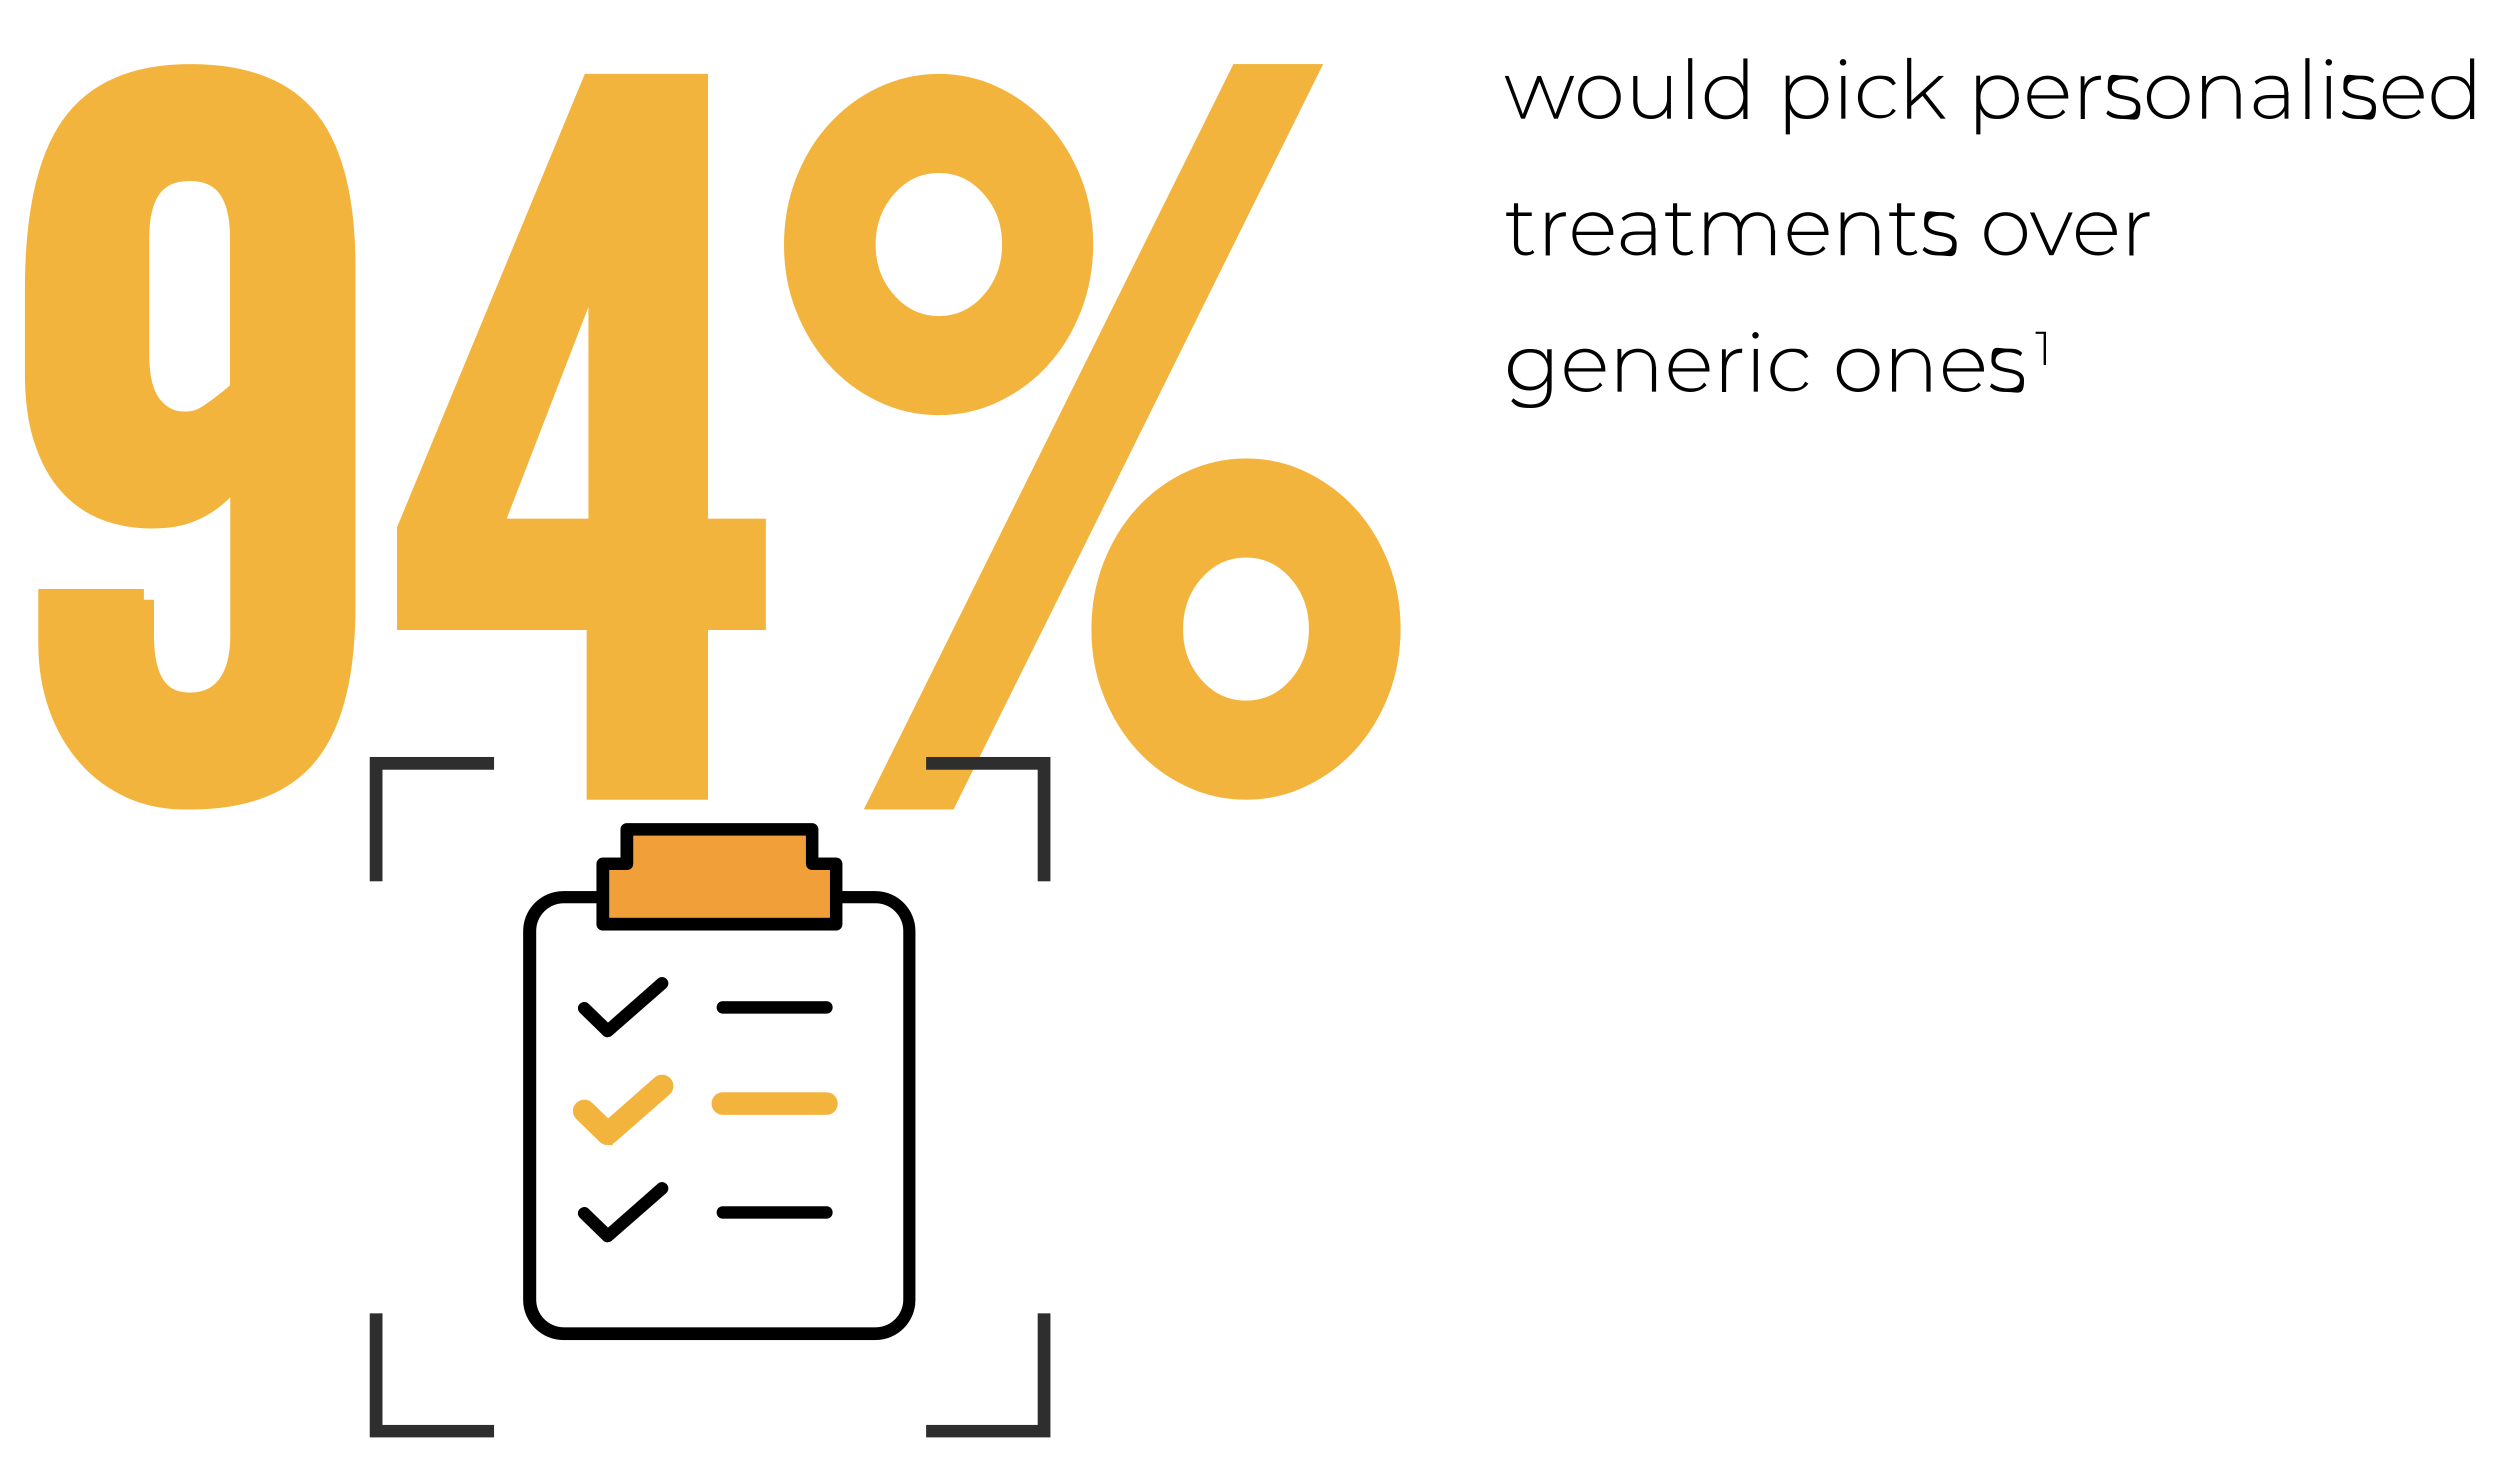
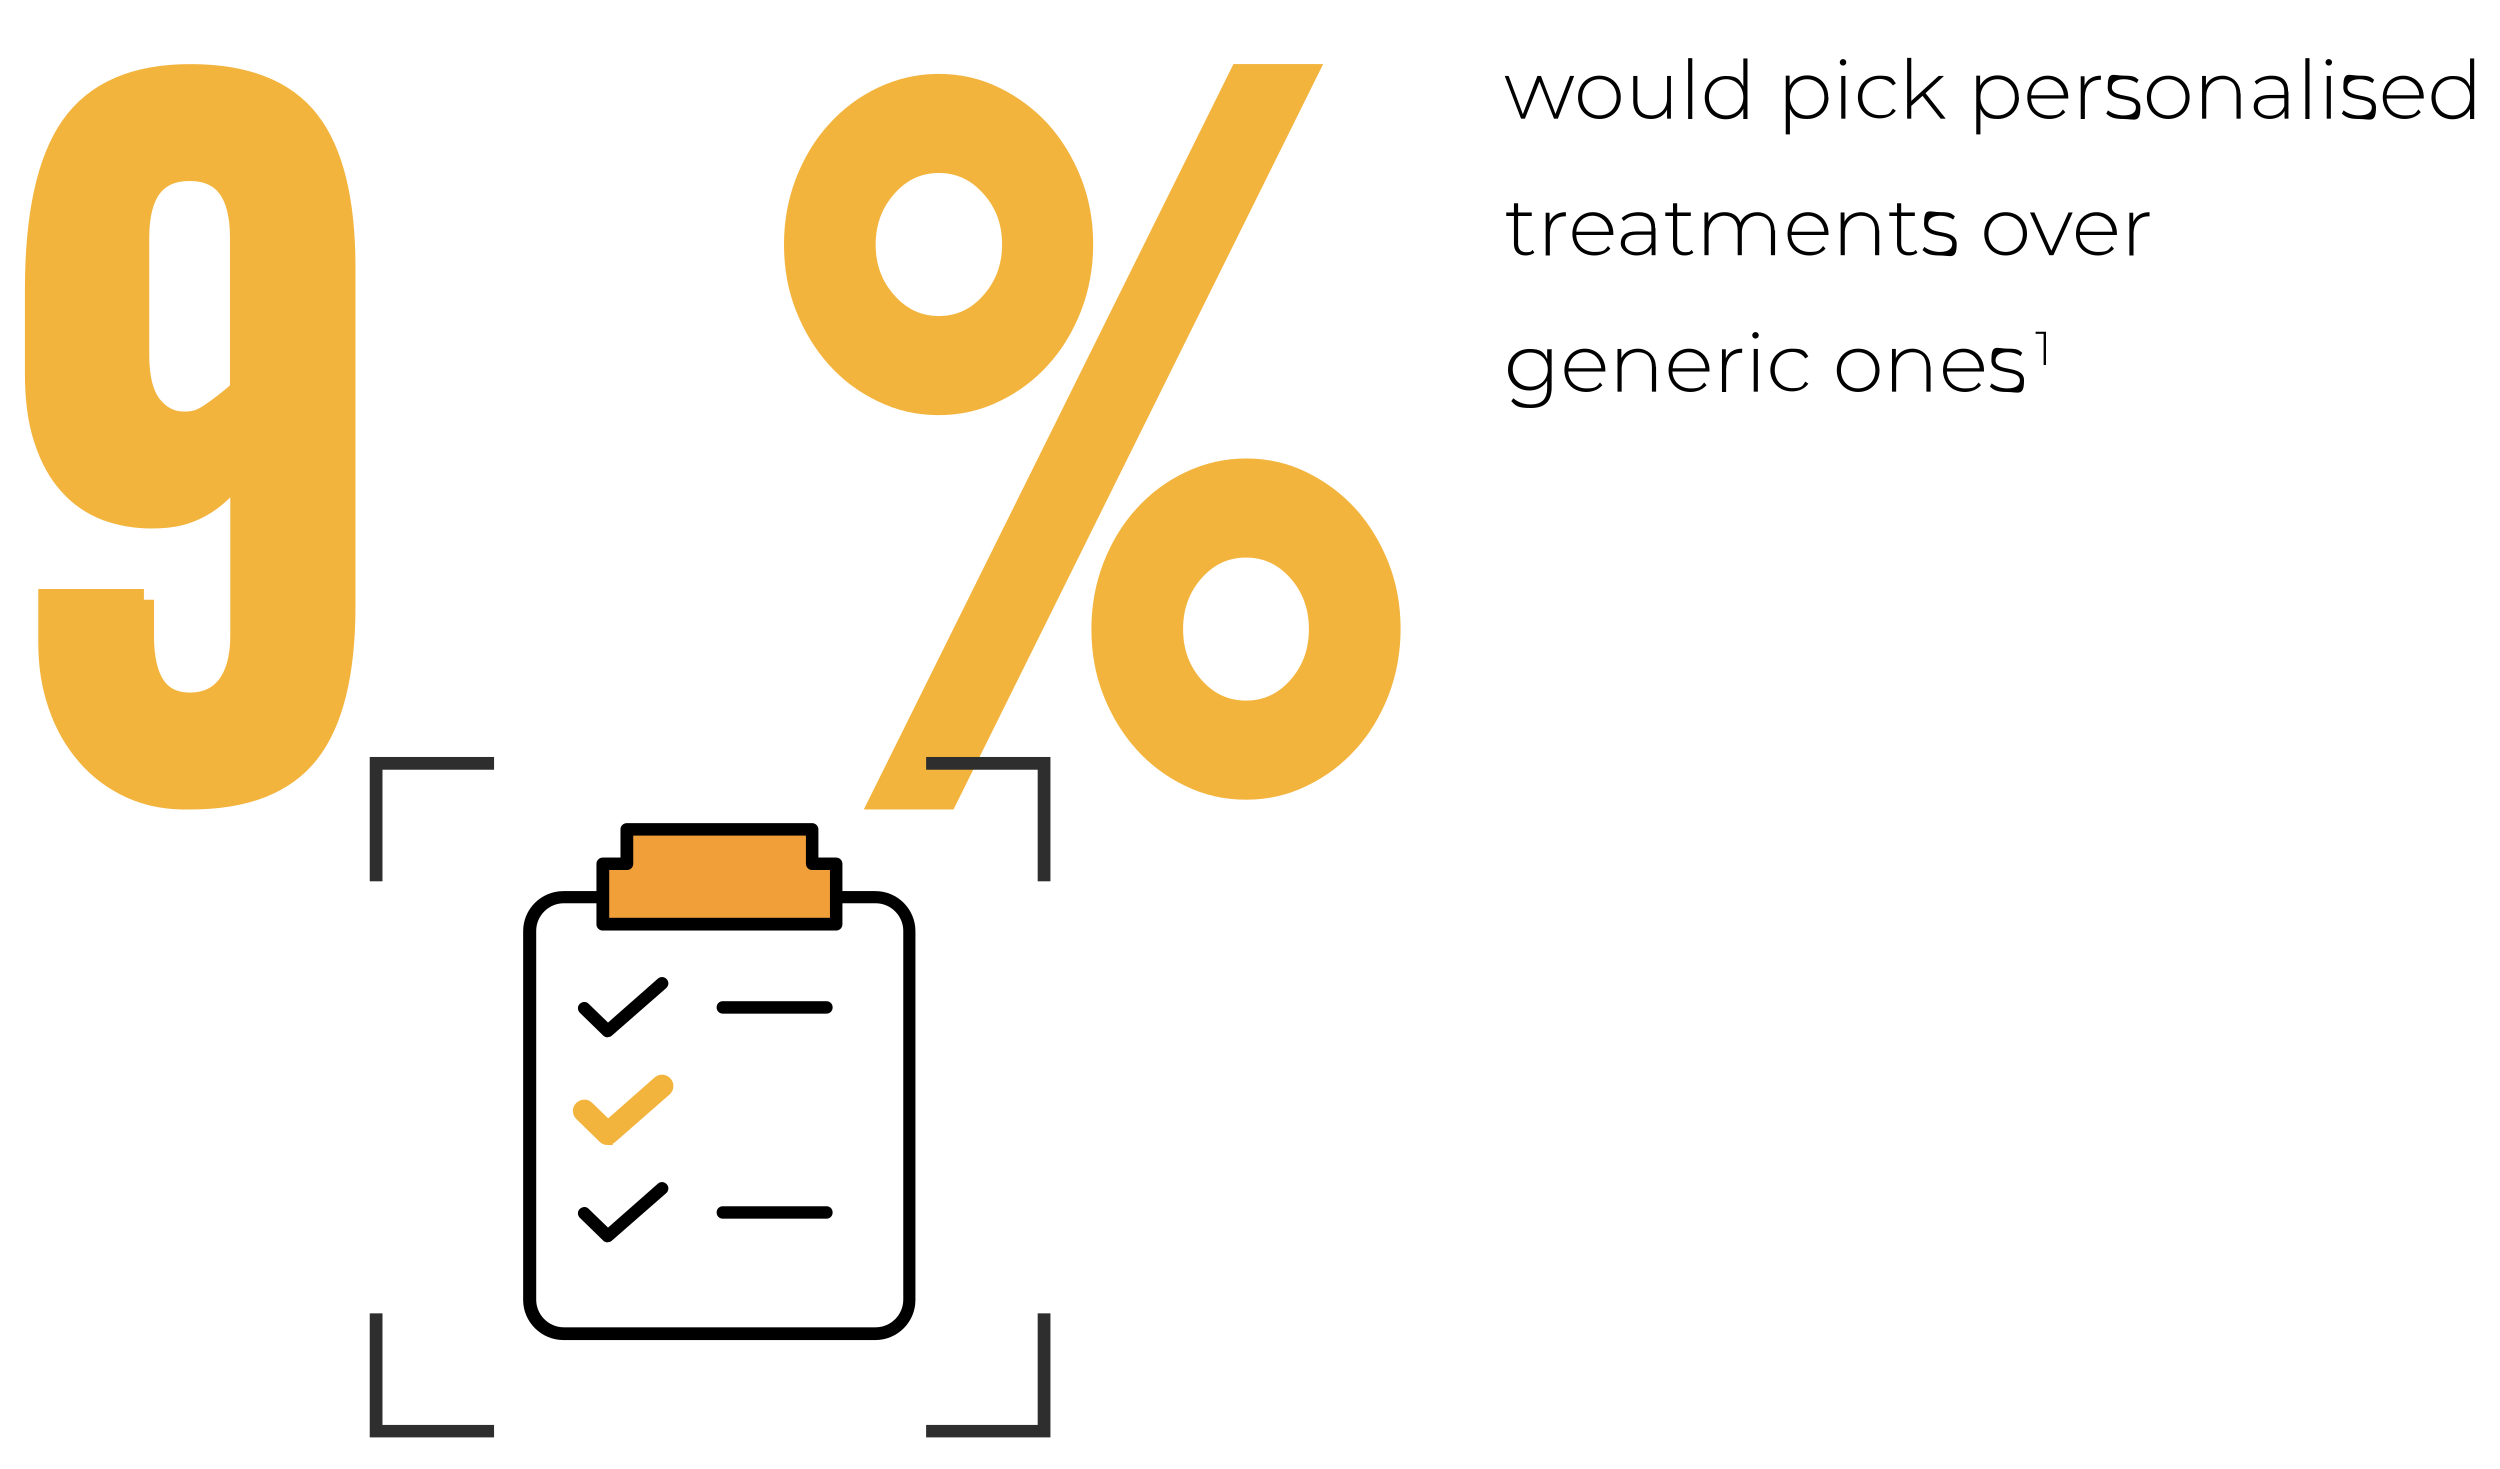
<svg xmlns="http://www.w3.org/2000/svg" id="Layer_1" viewBox="0 0 842.5 495">
  <defs>
    <style>      .st0 {        stroke-width: 7.2px;      }      .st0, .st1 {        fill: #f3b43e;        stroke: #f3b43e;        stroke-miterlimit: 10;      }      .st2 {        fill: #f09f39;      }      .st1 {        stroke-width: 3.4px;      }      .st3 {        fill: #010101;      }      .st4 {        fill: #2e2e2e;      }    </style>
  </defs>
  <path class="st3" d="M530.5,25.6l-5.5,14.4h-1.3l-4.9-12.5-4.9,12.5h-1.3l-5.5-14.4h1.3l4.8,12.9,4.9-12.9h1.2l4.9,12.8,4.9-12.8h1.3Z" />
  <path class="st3" d="M531.8,32.8c0-4.3,3.1-7.3,7.2-7.3s7.2,3,7.2,7.3-3.1,7.3-7.2,7.3-7.2-3-7.2-7.3ZM544.8,32.8c0-3.6-2.5-6.1-5.8-6.1s-5.8,2.5-5.8,6.1,2.5,6.1,5.8,6.1,5.8-2.5,5.8-6.1Z" />
  <path class="st3" d="M563.1,25.6v14.4h-1.3v-3.1c-.9,2-2.9,3.2-5.4,3.2-3.7,0-6-2.1-6-6.1v-8.4h1.4v8.3c0,3.3,1.7,5,4.7,5s5.3-2.2,5.3-5.6v-7.7h1.4Z" />
  <path class="st3" d="M568.9,19.6h1.4v20.5h-1.4v-20.5Z" />
  <path class="st3" d="M588.9,19.6v20.5h-1.4v-3.4c-1.1,2.2-3.3,3.5-5.9,3.5-4.1,0-7.1-3-7.1-7.3s3.1-7.3,7.1-7.3,4.7,1.3,5.9,3.5v-9.4h1.4ZM587.5,32.8c0-3.6-2.5-6.1-5.8-6.1s-5.8,2.5-5.8,6.1,2.5,6.1,5.8,6.1,5.8-2.5,5.8-6.1Z" />
  <path class="st3" d="M616.2,32.8c0,4.3-3.1,7.3-7.1,7.3s-4.7-1.2-5.9-3.4v8.6h-1.4v-19.8h1.3v3.4c1.1-2.2,3.3-3.5,5.9-3.5,4.1,0,7.1,3,7.1,7.3ZM614.8,32.8c0-3.6-2.5-6.1-5.8-6.1s-5.8,2.5-5.8,6.1,2.5,6.1,5.8,6.1,5.8-2.5,5.8-6.1Z" />
  <path class="st3" d="M620,21c0-.6.5-1.1,1.1-1.1s1.1.5,1.1,1.1-.5,1.1-1.1,1.1-1.1-.5-1.1-1.1ZM620.5,25.6h1.4v14.4h-1.4v-14.4Z" />
  <path class="st3" d="M626.1,32.8c0-4.3,3.1-7.3,7.3-7.3s4.3.9,5.5,2.6l-1,.7c-1-1.5-2.7-2.2-4.4-2.2-3.4,0-5.9,2.4-5.9,6.1s2.5,6.1,5.9,6.1,3.4-.7,4.4-2.2l1,.7c-1.2,1.7-3.2,2.6-5.5,2.6-4.2,0-7.3-3-7.3-7.3Z" />
  <path class="st3" d="M647.9,32.3l-3.8,3.4v4.3h-1.4v-20.5h1.4v14.5l9.2-8.4h1.8l-6.2,5.8,6.8,8.6h-1.7l-6.1-7.7Z" />
  <path class="st3" d="M680.4,32.8c0,4.3-3.1,7.3-7.1,7.3s-4.7-1.2-5.9-3.4v8.6h-1.4v-19.8h1.3v3.4c1.1-2.2,3.3-3.5,5.9-3.5,4.1,0,7.1,3,7.1,7.3ZM679,32.8c0-3.6-2.5-6.1-5.8-6.1s-5.8,2.5-5.8,6.1,2.5,6.1,5.8,6.1,5.8-2.5,5.8-6.1Z" />
  <path class="st3" d="M696.9,33.2h-12.4c.1,3.4,2.6,5.7,6.1,5.7s3.5-.7,4.6-2l.8.9c-1.3,1.5-3.3,2.3-5.4,2.3-4.4,0-7.4-3-7.4-7.3s3-7.3,6.9-7.3,6.9,3,6.9,7.3,0,.2,0,.4ZM684.5,32.1h11c-.2-3.1-2.5-5.4-5.5-5.4s-5.3,2.2-5.5,5.4Z" />
  <path class="st3" d="M708,25.5v1.4c-.1,0-.2,0-.3,0-3.2,0-5.1,2.1-5.1,5.7v7.5h-1.4v-14.4h1.3v3.1c.9-2.1,2.8-3.3,5.5-3.3Z" />
  <path class="st3" d="M709.8,38.3l.6-1.1c1.1.9,3.1,1.7,5.2,1.7,3,0,4.2-1.1,4.2-2.7,0-4.2-9.5-1.1-9.5-6.8s1.8-3.9,5.5-3.9,3.8.6,4.9,1.4l-.6,1.1c-1.2-.9-2.8-1.3-4.3-1.3-2.8,0-4.1,1.2-4.1,2.7,0,4.3,9.6,1.3,9.6,6.8s-2,3.9-5.7,3.9-4.6-.8-5.8-1.8Z" />
  <path class="st3" d="M723.5,32.8c0-4.3,3.1-7.3,7.2-7.3s7.2,3,7.2,7.3-3.1,7.3-7.2,7.3-7.2-3-7.2-7.3ZM736.5,32.8c0-3.6-2.5-6.1-5.8-6.1s-5.8,2.5-5.8,6.1,2.5,6.1,5.8,6.1,5.8-2.5,5.8-6.1Z" />
  <path class="st3" d="M755.1,31.6v8.4h-1.4v-8.3c0-3.3-1.7-5-4.7-5s-5.5,2.2-5.5,5.6v7.7h-1.4v-14.4h1.3v3.1c1-2,3-3.2,5.7-3.2s5.9,2.1,5.9,6.1Z" />
  <path class="st3" d="M771.2,30.9v9.1h-1.3v-2.6c-.9,1.7-2.7,2.7-5.2,2.7s-5.2-1.7-5.2-4.1,1.4-4,5.4-4h4.9v-1.2c0-2.7-1.5-4.1-4.3-4.1s-3.8.7-5,1.8l-.7-1c1.4-1.3,3.5-2,5.8-2,3.6,0,5.5,1.8,5.5,5.4ZM769.8,35.8v-2.7h-4.9c-3,0-4,1.2-4,2.9s1.5,3,4,3,4.1-1.2,4.9-3.2Z" />
  <path class="st3" d="M776.9,19.6h1.4v20.5h-1.4v-20.5Z" />
  <path class="st3" d="M783.7,21c0-.6.5-1.1,1.1-1.1s1.1.5,1.1,1.1-.5,1.1-1.1,1.1-1.1-.5-1.1-1.1ZM784.1,25.6h1.4v14.4h-1.4v-14.4Z" />
  <path class="st3" d="M789.2,38.3l.6-1.1c1.1.9,3.1,1.7,5.2,1.7,3,0,4.3-1.1,4.3-2.7,0-4.2-9.6-1.1-9.6-6.8s1.8-3.9,5.5-3.9,3.8.6,4.9,1.4l-.6,1.1c-1.2-.9-2.8-1.3-4.3-1.3-2.8,0-4.1,1.2-4.1,2.7,0,4.3,9.6,1.3,9.6,6.8s-2,3.9-5.7,3.9-4.6-.8-5.8-1.8Z" />
  <path class="st3" d="M816.7,33.2h-12.4c.1,3.4,2.6,5.7,6.1,5.7s3.5-.7,4.6-2l.8.9c-1.3,1.5-3.3,2.3-5.4,2.3-4.4,0-7.4-3-7.4-7.3s3-7.3,6.9-7.3,6.9,3,6.9,7.3,0,.2,0,.4ZM804.3,32.1h11c-.2-3.1-2.5-5.4-5.5-5.4s-5.3,2.2-5.5,5.4Z" />
  <path class="st3" d="M833.8,19.6v20.5h-1.4v-3.4c-1.1,2.2-3.3,3.5-5.9,3.5-4.1,0-7.1-3-7.1-7.3s3.1-7.3,7.1-7.3,4.7,1.3,5.9,3.5v-9.4h1.4ZM832.4,32.8c0-3.6-2.5-6.1-5.8-6.1s-5.8,2.5-5.8,6.1,2.5,6.1,5.8,6.1,5.8-2.5,5.8-6.1Z" />
  <path class="st3" d="M517.1,85.1c-.7.7-1.9,1-3,1-2.5,0-3.9-1.5-3.9-3.9v-9.4h-2.6v-1.2h2.6v-3.1h1.4v3.1h4.6v1.2h-4.6v9.3c0,1.8.9,2.9,2.7,2.9s1.7-.3,2.2-.8l.6,1Z" />
  <path class="st3" d="M527.7,71.5v1.4c-.1,0-.2,0-.3,0-3.2,0-5.1,2.1-5.1,5.7v7.5h-1.4v-14.4h1.3v3.1c.9-2.1,2.8-3.3,5.5-3.3Z" />
  <path class="st3" d="M543.6,79.2h-12.4c.1,3.4,2.6,5.7,6.1,5.7s3.5-.7,4.6-2l.8.9c-1.3,1.5-3.3,2.3-5.4,2.3-4.4,0-7.4-3-7.4-7.3s3-7.3,6.9-7.3,6.9,3,6.9,7.3,0,.2,0,.4ZM531.2,78.1h11c-.2-3.1-2.5-5.4-5.5-5.4s-5.3,2.2-5.5,5.4Z" />
  <path class="st3" d="M557.9,76.9v9.1h-1.3v-2.6c-.9,1.7-2.7,2.7-5.2,2.7s-5.2-1.7-5.2-4.1,1.4-4,5.4-4h4.9v-1.2c0-2.7-1.5-4.1-4.3-4.1s-3.8.7-5,1.8l-.7-1c1.4-1.3,3.5-2,5.8-2,3.6,0,5.5,1.8,5.5,5.4ZM556.5,81.8v-2.7h-4.9c-3,0-4,1.2-4,2.9s1.5,3,4,3,4.1-1.2,4.9-3.2Z" />
  <path class="st3" d="M570.7,85.1c-.7.7-1.9,1-3,1-2.5,0-3.9-1.5-3.9-3.9v-9.4h-2.6v-1.2h2.6v-3.1h1.4v3.1h4.6v1.2h-4.6v9.3c0,1.8.9,2.9,2.7,2.9s1.7-.3,2.2-.8l.6,1Z" />
  <path class="st3" d="M598.2,77.6v8.4h-1.4v-8.3c0-3.3-1.7-5-4.5-5s-5.3,2.2-5.3,5.6v7.7h-1.4v-8.3c0-3.3-1.7-5-4.5-5s-5.3,2.2-5.3,5.6v7.7h-1.4v-14.4h1.3v3.1c.9-2,2.9-3.2,5.5-3.2s4.5,1.2,5.3,3.5c.9-2.1,3-3.5,5.8-3.5s5.7,2.1,5.7,6.1Z" />
  <path class="st3" d="M616.1,79.2h-12.4c.1,3.4,2.7,5.7,6.1,5.7s3.5-.7,4.6-2l.8.9c-1.3,1.5-3.3,2.3-5.4,2.3-4.4,0-7.4-3-7.4-7.3s3-7.3,6.9-7.3,6.9,3,6.9,7.3,0,.2,0,.4ZM603.8,78.1h11c-.2-3.1-2.5-5.4-5.5-5.4s-5.3,2.2-5.5,5.4Z" />
  <path class="st3" d="M633.3,77.6v8.4h-1.4v-8.3c0-3.3-1.7-5-4.7-5s-5.5,2.2-5.5,5.6v7.7h-1.4v-14.4h1.3v3.1c1-2,3-3.2,5.7-3.2s5.9,2.1,5.9,6.1Z" />
  <path class="st3" d="M646.2,85.1c-.7.7-1.9,1-3,1-2.5,0-3.9-1.5-3.9-3.9v-9.4h-2.6v-1.2h2.6v-3.1h1.4v3.1h4.6v1.2h-4.6v9.3c0,1.8.9,2.9,2.7,2.9s1.7-.3,2.2-.8l.6,1Z" />
  <path class="st3" d="M647.9,84.3l.6-1.1c1.1.9,3.1,1.7,5.2,1.7,3,0,4.2-1.1,4.2-2.7,0-4.2-9.5-1.1-9.5-6.8s1.8-3.9,5.5-3.9,3.8.6,4.9,1.4l-.6,1.1c-1.2-.9-2.8-1.3-4.3-1.3-2.8,0-4.1,1.2-4.1,2.7,0,4.3,9.6,1.3,9.6,6.8s-2,3.9-5.7,3.9-4.6-.8-5.8-1.8Z" />
  <path class="st3" d="M668.7,78.8c0-4.3,3.1-7.3,7.2-7.3s7.2,3,7.2,7.3-3.1,7.3-7.2,7.3-7.2-3-7.2-7.3ZM681.7,78.8c0-3.6-2.5-6.1-5.8-6.1s-5.8,2.5-5.8,6.1,2.5,6.1,5.8,6.1,5.8-2.5,5.8-6.1Z" />
  <path class="st3" d="M698.5,71.6l-6.5,14.4h-1.4l-6.5-14.4h1.5l5.7,12.9,5.8-12.9h1.4Z" />
  <path class="st3" d="M713.3,79.2h-12.4c.1,3.4,2.6,5.7,6.1,5.7s3.5-.7,4.6-2l.8.9c-1.3,1.5-3.3,2.3-5.4,2.3-4.4,0-7.4-3-7.4-7.3s3-7.3,6.9-7.3,6.9,3,6.9,7.3,0,.2,0,.4ZM700.9,78.1h11c-.2-3.1-2.5-5.4-5.5-5.4s-5.3,2.2-5.5,5.4Z" />
  <path class="st3" d="M724.4,71.5v1.4c-.1,0-.2,0-.3,0-3.2,0-5.1,2.1-5.1,5.7v7.5h-1.4v-14.4h1.3v3.1c.9-2.1,2.8-3.3,5.5-3.3Z" />
  <path class="st3" d="M522.9,117.6v12.9c0,4.8-2.3,7-7,7s-5.1-.8-6.6-2.3l.7-1c1.4,1.3,3.5,2.1,5.8,2.1,3.8,0,5.6-1.8,5.6-5.6v-2.4c-1.2,2.1-3.4,3.3-6,3.3-4.1,0-7.2-2.9-7.2-7s3.1-7,7.2-7,4.9,1.2,6,3.4v-3.3h1.3ZM521.6,124.5c0-3.4-2.5-5.7-5.9-5.7s-5.9,2.3-5.9,5.7,2.5,5.8,5.9,5.8,5.9-2.4,5.9-5.8Z" />
  <path class="st3" d="M540.9,125.2h-12.4c.1,3.4,2.7,5.7,6.1,5.7s3.5-.7,4.6-2l.8.9c-1.3,1.5-3.3,2.3-5.4,2.3-4.4,0-7.4-3-7.4-7.3s3-7.3,6.9-7.3,6.9,3,6.9,7.3,0,.2,0,.4ZM528.6,124.1h11c-.2-3.1-2.5-5.4-5.5-5.4s-5.3,2.2-5.5,5.4Z" />
  <path class="st3" d="M558.1,123.6v8.4h-1.4v-8.3c0-3.3-1.7-5-4.7-5s-5.5,2.2-5.5,5.6v7.7h-1.4v-14.4h1.3v3.1c1-2,3-3.2,5.7-3.2s5.9,2.1,5.9,6.1Z" />
  <path class="st3" d="M576,125.2h-12.4c.1,3.4,2.7,5.7,6.1,5.7s3.5-.7,4.6-2l.8.9c-1.3,1.5-3.3,2.3-5.4,2.3-4.4,0-7.4-3-7.4-7.3s3-7.3,6.9-7.3,6.9,3,6.9,7.3,0,.2,0,.4ZM563.7,124.1h11c-.2-3.1-2.5-5.4-5.5-5.4s-5.3,2.2-5.5,5.4Z" />
  <path class="st3" d="M587.1,117.5v1.4c-.1,0-.2,0-.3,0-3.2,0-5.1,2.1-5.1,5.7v7.5h-1.4v-14.4h1.3v3.1c.9-2.1,2.8-3.3,5.5-3.3Z" />
  <path class="st3" d="M590.5,113c0-.6.5-1.1,1.1-1.1s1.1.5,1.1,1.1-.5,1.1-1.1,1.1-1.1-.5-1.1-1.1ZM591,117.6h1.4v14.4h-1.4v-14.4Z" />
  <path class="st3" d="M596.6,124.8c0-4.3,3.1-7.3,7.3-7.3s4.3.9,5.5,2.6l-1,.7c-1-1.5-2.6-2.2-4.4-2.2-3.4,0-5.9,2.4-5.9,6.1s2.5,6.1,5.9,6.1,3.4-.7,4.4-2.2l1,.7c-1.2,1.7-3.2,2.6-5.5,2.6-4.2,0-7.3-3-7.3-7.3Z" />
  <path class="st3" d="M619,124.8c0-4.3,3.1-7.3,7.2-7.3s7.2,3,7.2,7.3-3.1,7.3-7.2,7.3-7.2-3-7.2-7.3ZM632,124.8c0-3.6-2.5-6.1-5.8-6.1s-5.8,2.5-5.8,6.1,2.5,6.1,5.8,6.1,5.8-2.5,5.8-6.1Z" />
  <path class="st3" d="M650.6,123.6v8.4h-1.4v-8.3c0-3.3-1.7-5-4.7-5s-5.5,2.2-5.5,5.6v7.7h-1.4v-14.4h1.3v3.1c1-2,3-3.2,5.7-3.2s5.9,2.1,5.9,6.1Z" />
  <path class="st3" d="M668.5,125.2h-12.4c.1,3.4,2.6,5.7,6.1,5.7s3.5-.7,4.6-2l.8.9c-1.3,1.5-3.3,2.3-5.4,2.3-4.4,0-7.4-3-7.4-7.3s3-7.3,6.9-7.3,6.9,3,6.9,7.3,0,.2,0,.4ZM656.1,124.1h11c-.2-3.1-2.5-5.4-5.5-5.4s-5.3,2.2-5.5,5.4Z" />
  <path class="st3" d="M670.6,130.3l.6-1.1c1.1.9,3.1,1.7,5.2,1.7,3,0,4.3-1.1,4.3-2.7,0-4.2-9.6-1.1-9.6-6.8s1.8-3.9,5.5-3.9,3.8.6,4.9,1.4l-.6,1.1c-1.2-.9-2.8-1.3-4.3-1.3-2.8,0-4.1,1.2-4.1,2.7,0,4.3,9.6,1.3,9.6,6.8s-2,3.9-5.7,3.9-4.6-.8-5.8-1.8Z" />
  <path class="st3" d="M689.5,111.8v11.2h-.8v-10.5h-2.7v-.7h3.6Z" />
  <path class="st0" d="M48.3,202.1v12.2c0,15.1,5.2,22.7,15.7,22.7s17.2-7.6,17.2-22.7v-55.6c-2.4,2.6-4.6,4.9-6.7,6.9-2.1,2-4.2,3.6-6.5,4.9-2.3,1.3-4.7,2.3-7.4,3s-5.9,1-9.6,1c-5.3,0-10.4-.9-15.1-2.6-4.7-1.8-8.9-4.6-12.4-8.5-3.6-3.9-6.4-9-8.4-15.1-2.1-6.1-3.1-13.6-3.1-22.4v-28.3c0-25.2,4-43.6,12.1-55.1,8.1-11.5,21.4-17.3,40-17.3s31.9,5.2,40,15.6c8.1,10.4,12.1,26.9,12.1,49.5v113.8c0,22.6-4,39.1-12.1,49.5-8.1,10.4-21.4,15.6-40,15.6-7.3.2-13.9-1-19.7-3.6-5.8-2.6-10.8-6.3-14.9-11-4.1-4.7-7.4-10.3-9.6-16.8-2.3-6.5-3.4-13.5-3.4-21.2v-14.5h32ZM81.1,80.1c0-15.1-5.7-22.7-17.2-22.7s-17.2,7.6-17.2,22.7v39.5c0,7.7,1.4,13.4,4.3,17.1,2.9,3.7,6.6,5.6,11.1,5.6s6.8-1.3,10.4-3.9c3.6-2.6,6.4-4.9,8.6-6.9v-51.3Z" />
-   <path class="st0" d="M201.3,208.7h-63.9v-30.3L199.5,28.5h35.5v149.9h19.5v30.3h-19.5v57.2h-33.7v-57.2ZM201.9,178.4v-92.7h-.6l-35.8,92.7h36.4Z" />
  <path class="st0" d="M267.8,82.4c0-7.5,1.3-14.5,3.8-21,2.6-6.6,6-12.3,10.4-17.1,4.3-4.8,9.5-8.7,15.4-11.5,5.9-2.8,12.2-4.3,18.9-4.3s13,1.4,18.9,4.3c5.9,2.9,11,6.7,15.4,11.5,4.3,4.8,7.8,10.5,10.4,17.1,2.6,6.6,3.8,13.6,3.8,21s-1.3,14.5-3.8,21c-2.6,6.6-6,12.3-10.4,17.1-4.3,4.8-9.5,8.7-15.4,11.5-5.9,2.9-12.2,4.3-18.9,4.3s-13-1.4-18.9-4.3c-5.9-2.8-11.1-6.7-15.4-11.5-4.3-4.8-7.8-10.5-10.4-17.1-2.6-6.6-3.8-13.6-3.8-21ZM291.5,82.4c0,7.7,2.4,14.2,7.3,19.6,4.8,5.4,10.7,8.1,17.6,8.1s12.8-2.7,17.6-8.1c4.8-5.4,7.3-11.9,7.3-19.6s-2.4-14.2-7.3-19.6c-4.8-5.4-10.7-8.1-17.6-8.1s-12.8,2.7-17.6,8.1c-4.8,5.4-7.3,11.9-7.3,19.6ZM440.1,25.2l-121,244h-22.2L417.9,25.2h22.2ZM371.4,212c0-7.5,1.3-14.5,3.8-21,2.6-6.6,6-12.3,10.4-17.1,4.3-4.8,9.5-8.7,15.4-11.5,5.9-2.8,12.2-4.3,18.9-4.3s13,1.4,18.9,4.3c5.9,2.9,11,6.7,15.4,11.5,4.3,4.8,7.8,10.5,10.4,17.1,2.6,6.6,3.8,13.6,3.8,21s-1.3,14.5-3.8,21c-2.6,6.6-6,12.3-10.4,17.1-4.3,4.8-9.5,8.7-15.4,11.5-5.9,2.9-12.2,4.3-18.9,4.3s-13-1.4-18.9-4.3c-5.9-2.8-11.1-6.7-15.4-11.5-4.3-4.8-7.8-10.5-10.4-17.1-2.6-6.6-3.8-13.6-3.8-21ZM395.1,212c0,7.7,2.4,14.2,7.2,19.6,4.8,5.4,10.7,8.1,17.6,8.1s12.8-2.7,17.6-8.1c4.8-5.4,7.2-11.9,7.2-19.6s-2.4-14.2-7.2-19.6c-4.8-5.4-10.7-8.1-17.6-8.1s-12.8,2.7-17.6,8.1c-4.8,5.4-7.2,11.9-7.2,19.6Z" />
  <polygon class="st4" points="128.9 297 128.9 259.4 166.5 259.4 166.5 255.1 124.6 255.1 124.6 297 128.9 297" />
  <polygon class="st4" points="312.1 259.4 349.7 259.4 349.7 297 354 297 354 255.1 312.1 255.1 312.1 259.4" />
  <polygon class="st4" points="349.7 442.6 349.7 480.2 312.1 480.2 312.1 484.4 354 484.4 354 442.6 349.7 442.6" />
  <polygon class="st4" points="166.5 480.2 128.9 480.2 128.9 442.6 124.6 442.6 124.6 484.4 166.5 484.4 166.5 480.2" />
  <path d="M295,451.6h-105.1c-7.5,0-13.6-6.1-13.6-13.5v-124.3c0-7.5,6.1-13.5,13.6-13.5h105.1c7.5,0,13.5,6.1,13.5,13.5v124.3c0,7.5-6.1,13.5-13.5,13.5ZM190,304.4c-5.1,0-9.3,4.2-9.3,9.3v124.3c0,5.1,4.2,9.3,9.3,9.3h105.1c5.1,0,9.3-4.2,9.3-9.3v-124.3c0-5.1-4.2-9.3-9.3-9.3h-105.1Z" />
  <polygon class="st2" points="273.8 291 273.8 279.3 211.2 279.3 211.2 291 203.1 291 203.1 311.4 281.9 311.4 281.9 291 273.8 291" />
  <path d="M281.9,313.6h-78.8c-1.2,0-2.1-1-2.1-2.1v-20.4c0-1.2,1-2.1,2.1-2.1h6v-9.5c0-1.2,1-2.1,2.1-2.1h62.5c1.2,0,2.1,1,2.1,2.1v9.5h6c1.2,0,2.1,1,2.1,2.1v20.4c0,1.2-1,2.1-2.1,2.1ZM205.2,309.3h74.5v-16.1h-6c-1.2,0-2.1-1-2.1-2.1v-9.5h-58.2v9.5c0,1.2-1,2.1-2.1,2.1h-6v16.1Z" />
  <path d="M204.8,349.6c-.5,0-1.1-.2-1.5-.6l-7.9-7.7c-.8-.8-.9-2.2,0-3,.8-.8,2.2-.9,3,0l6.5,6.3,16.8-14.8c.9-.8,2.2-.7,3,.2.8.9.7,2.2-.2,3l-18.3,16c-.4.4-.9.5-1.4.5Z" />
  <path class="st1" d="M204.8,384.2c-.5,0-1.1-.2-1.5-.6l-7.9-7.7c-.8-.8-.9-2.2,0-3s2.2-.9,3,0l6.5,6.3,16.8-14.8c.9-.8,2.2-.7,3,.2.8.9.7,2.2-.2,3l-18.3,16c-.4.4-.9.5-1.4.5Z" />
  <path d="M204.8,418.7c-.5,0-1.1-.2-1.5-.6l-7.9-7.7c-.8-.8-.9-2.2,0-3s2.2-.9,3,0l6.5,6.3,16.8-14.8c.9-.8,2.2-.7,3,.2.8.9.7,2.2-.2,3l-18.3,16c-.4.4-.9.5-1.4.5Z" />
  <path d="M278.5,341.6h-34.9c-1.2,0-2.1-.9-2.1-2.1s.9-2.1,2.1-2.1h34.9c1.2,0,2.1.9,2.1,2.1s-.9,2.1-2.1,2.1Z" />
-   <path class="st1" d="M278.5,374h-34.9c-1.2,0-2.1-.9-2.1-2.1s.9-2.1,2.1-2.1h34.9c1.2,0,2.1.9,2.1,2.1s-.9,2.1-2.1,2.1Z" />
  <path d="M278.5,410.7h-34.9c-1.2,0-2.1-.9-2.1-2.1s.9-2.1,2.1-2.1h34.9c1.2,0,2.1.9,2.1,2.1s-.9,2.1-2.1,2.1Z" />
</svg>